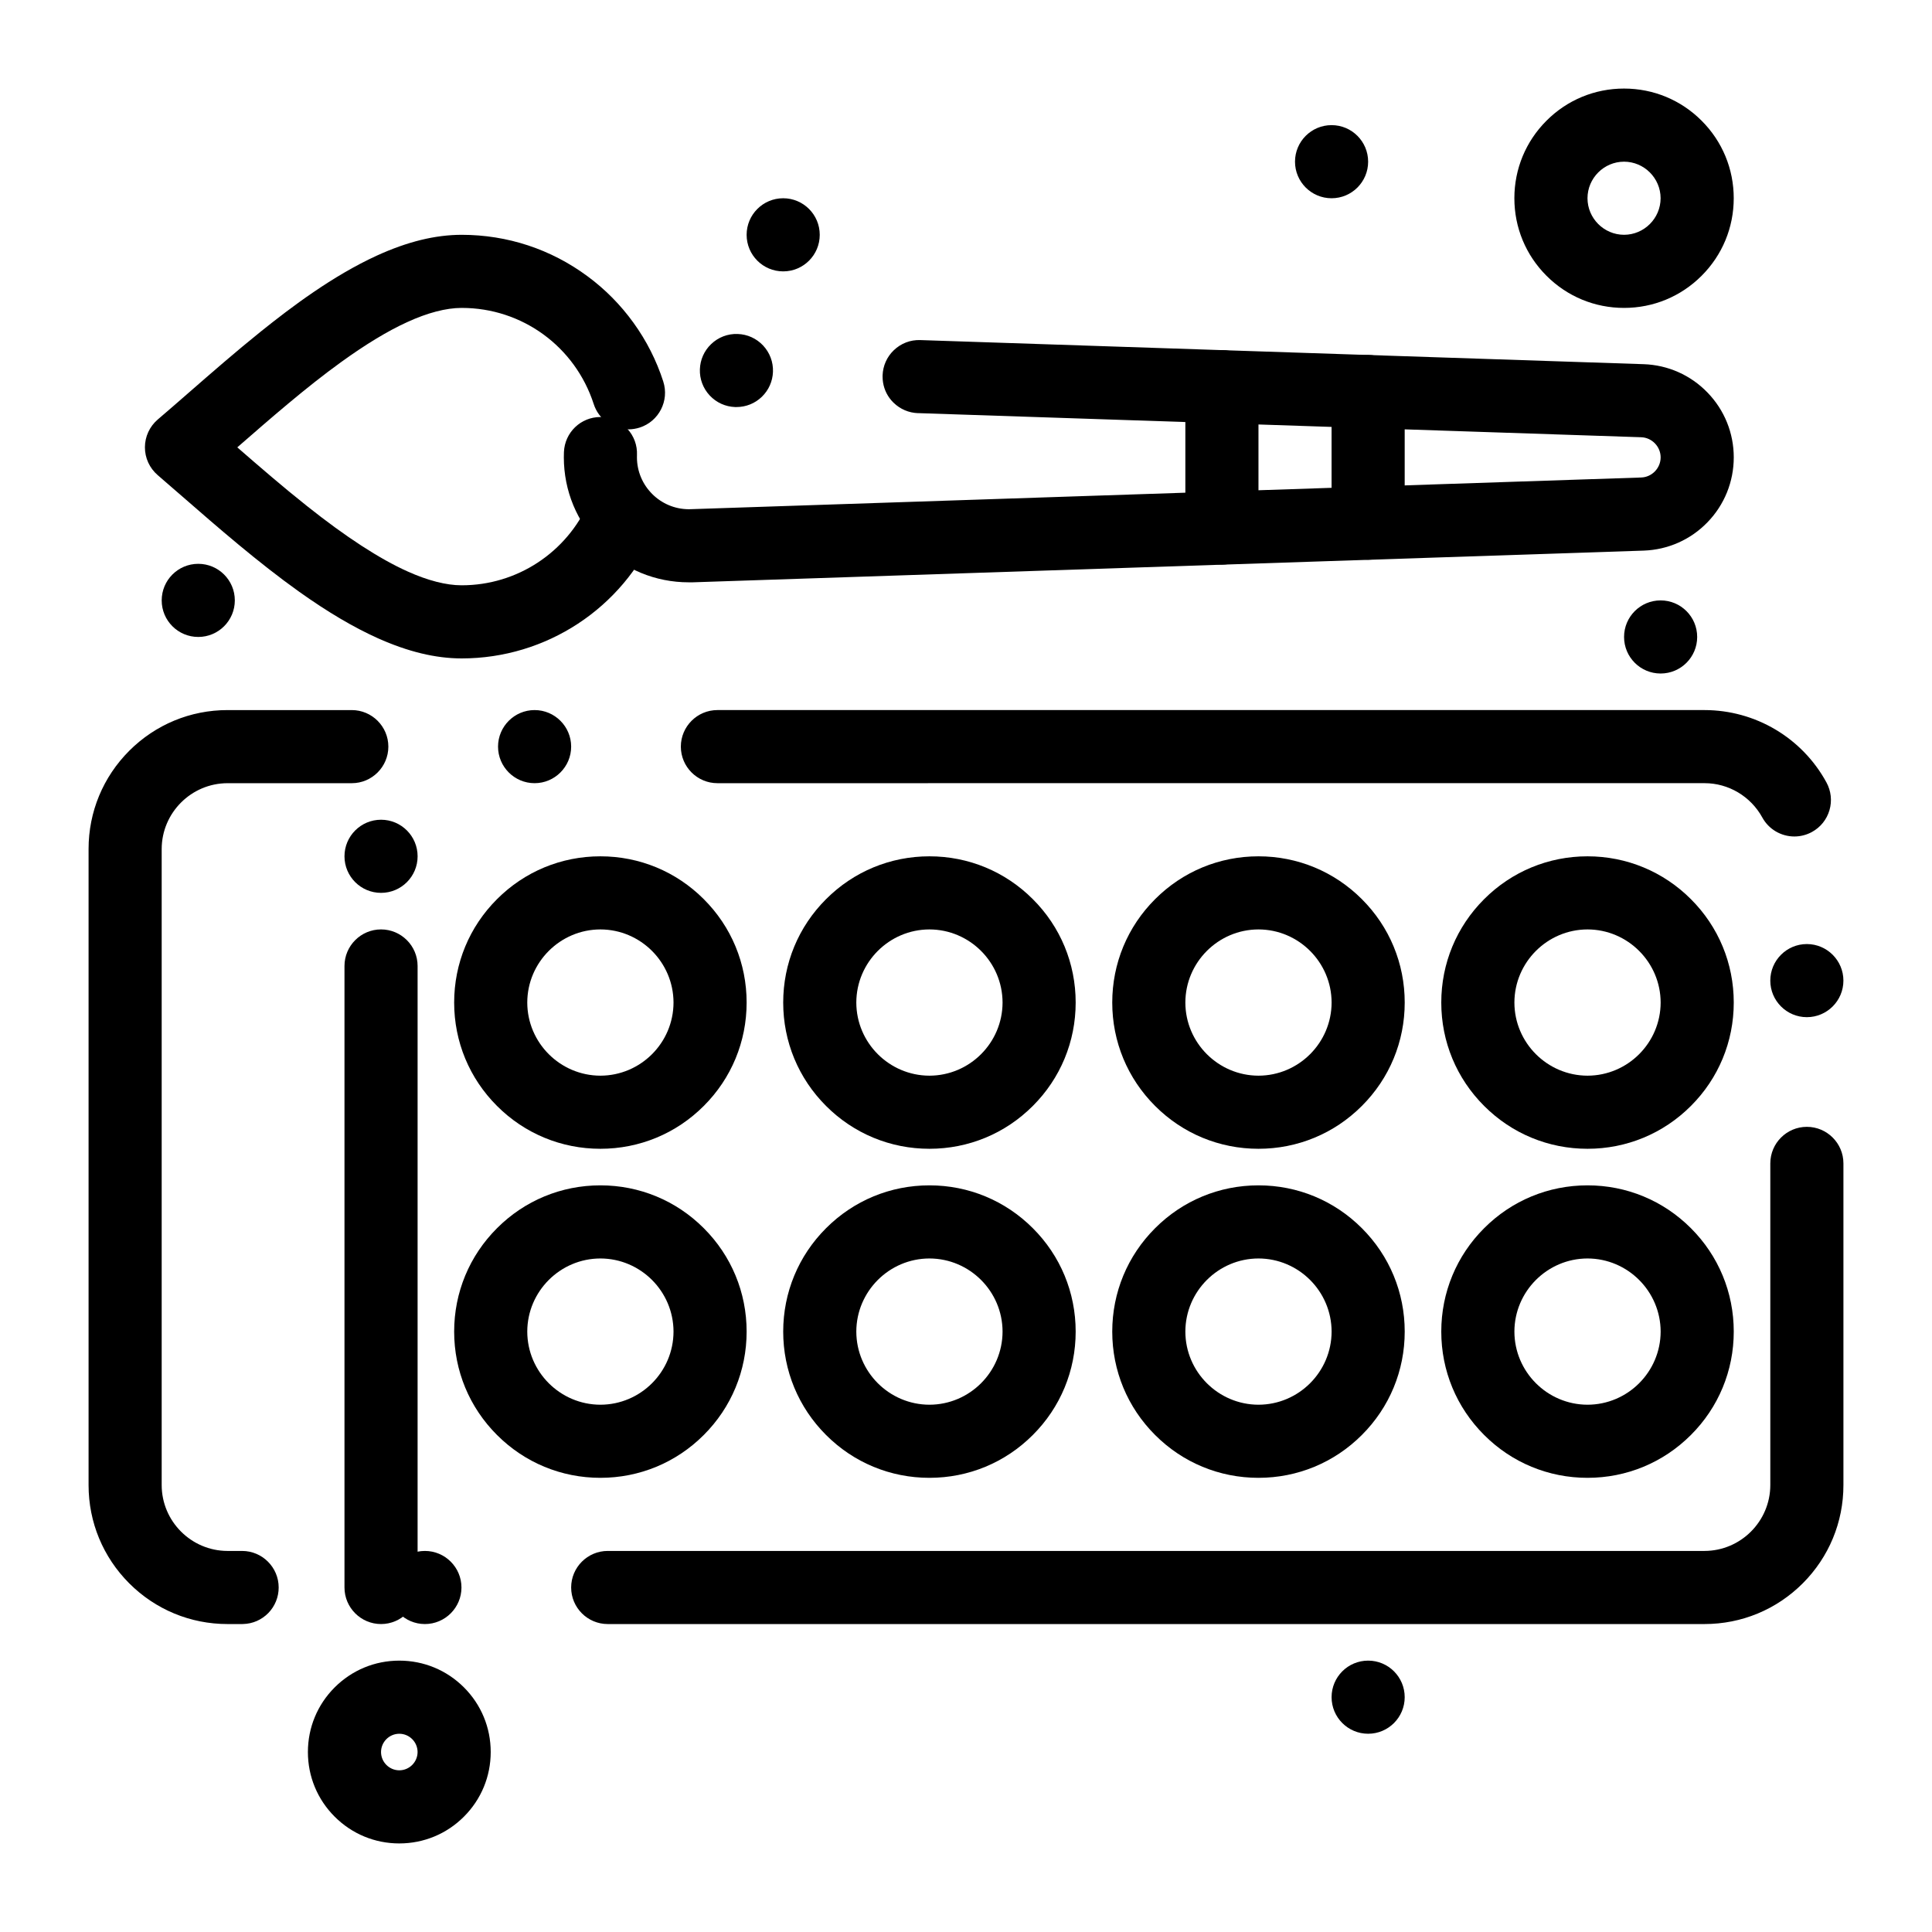
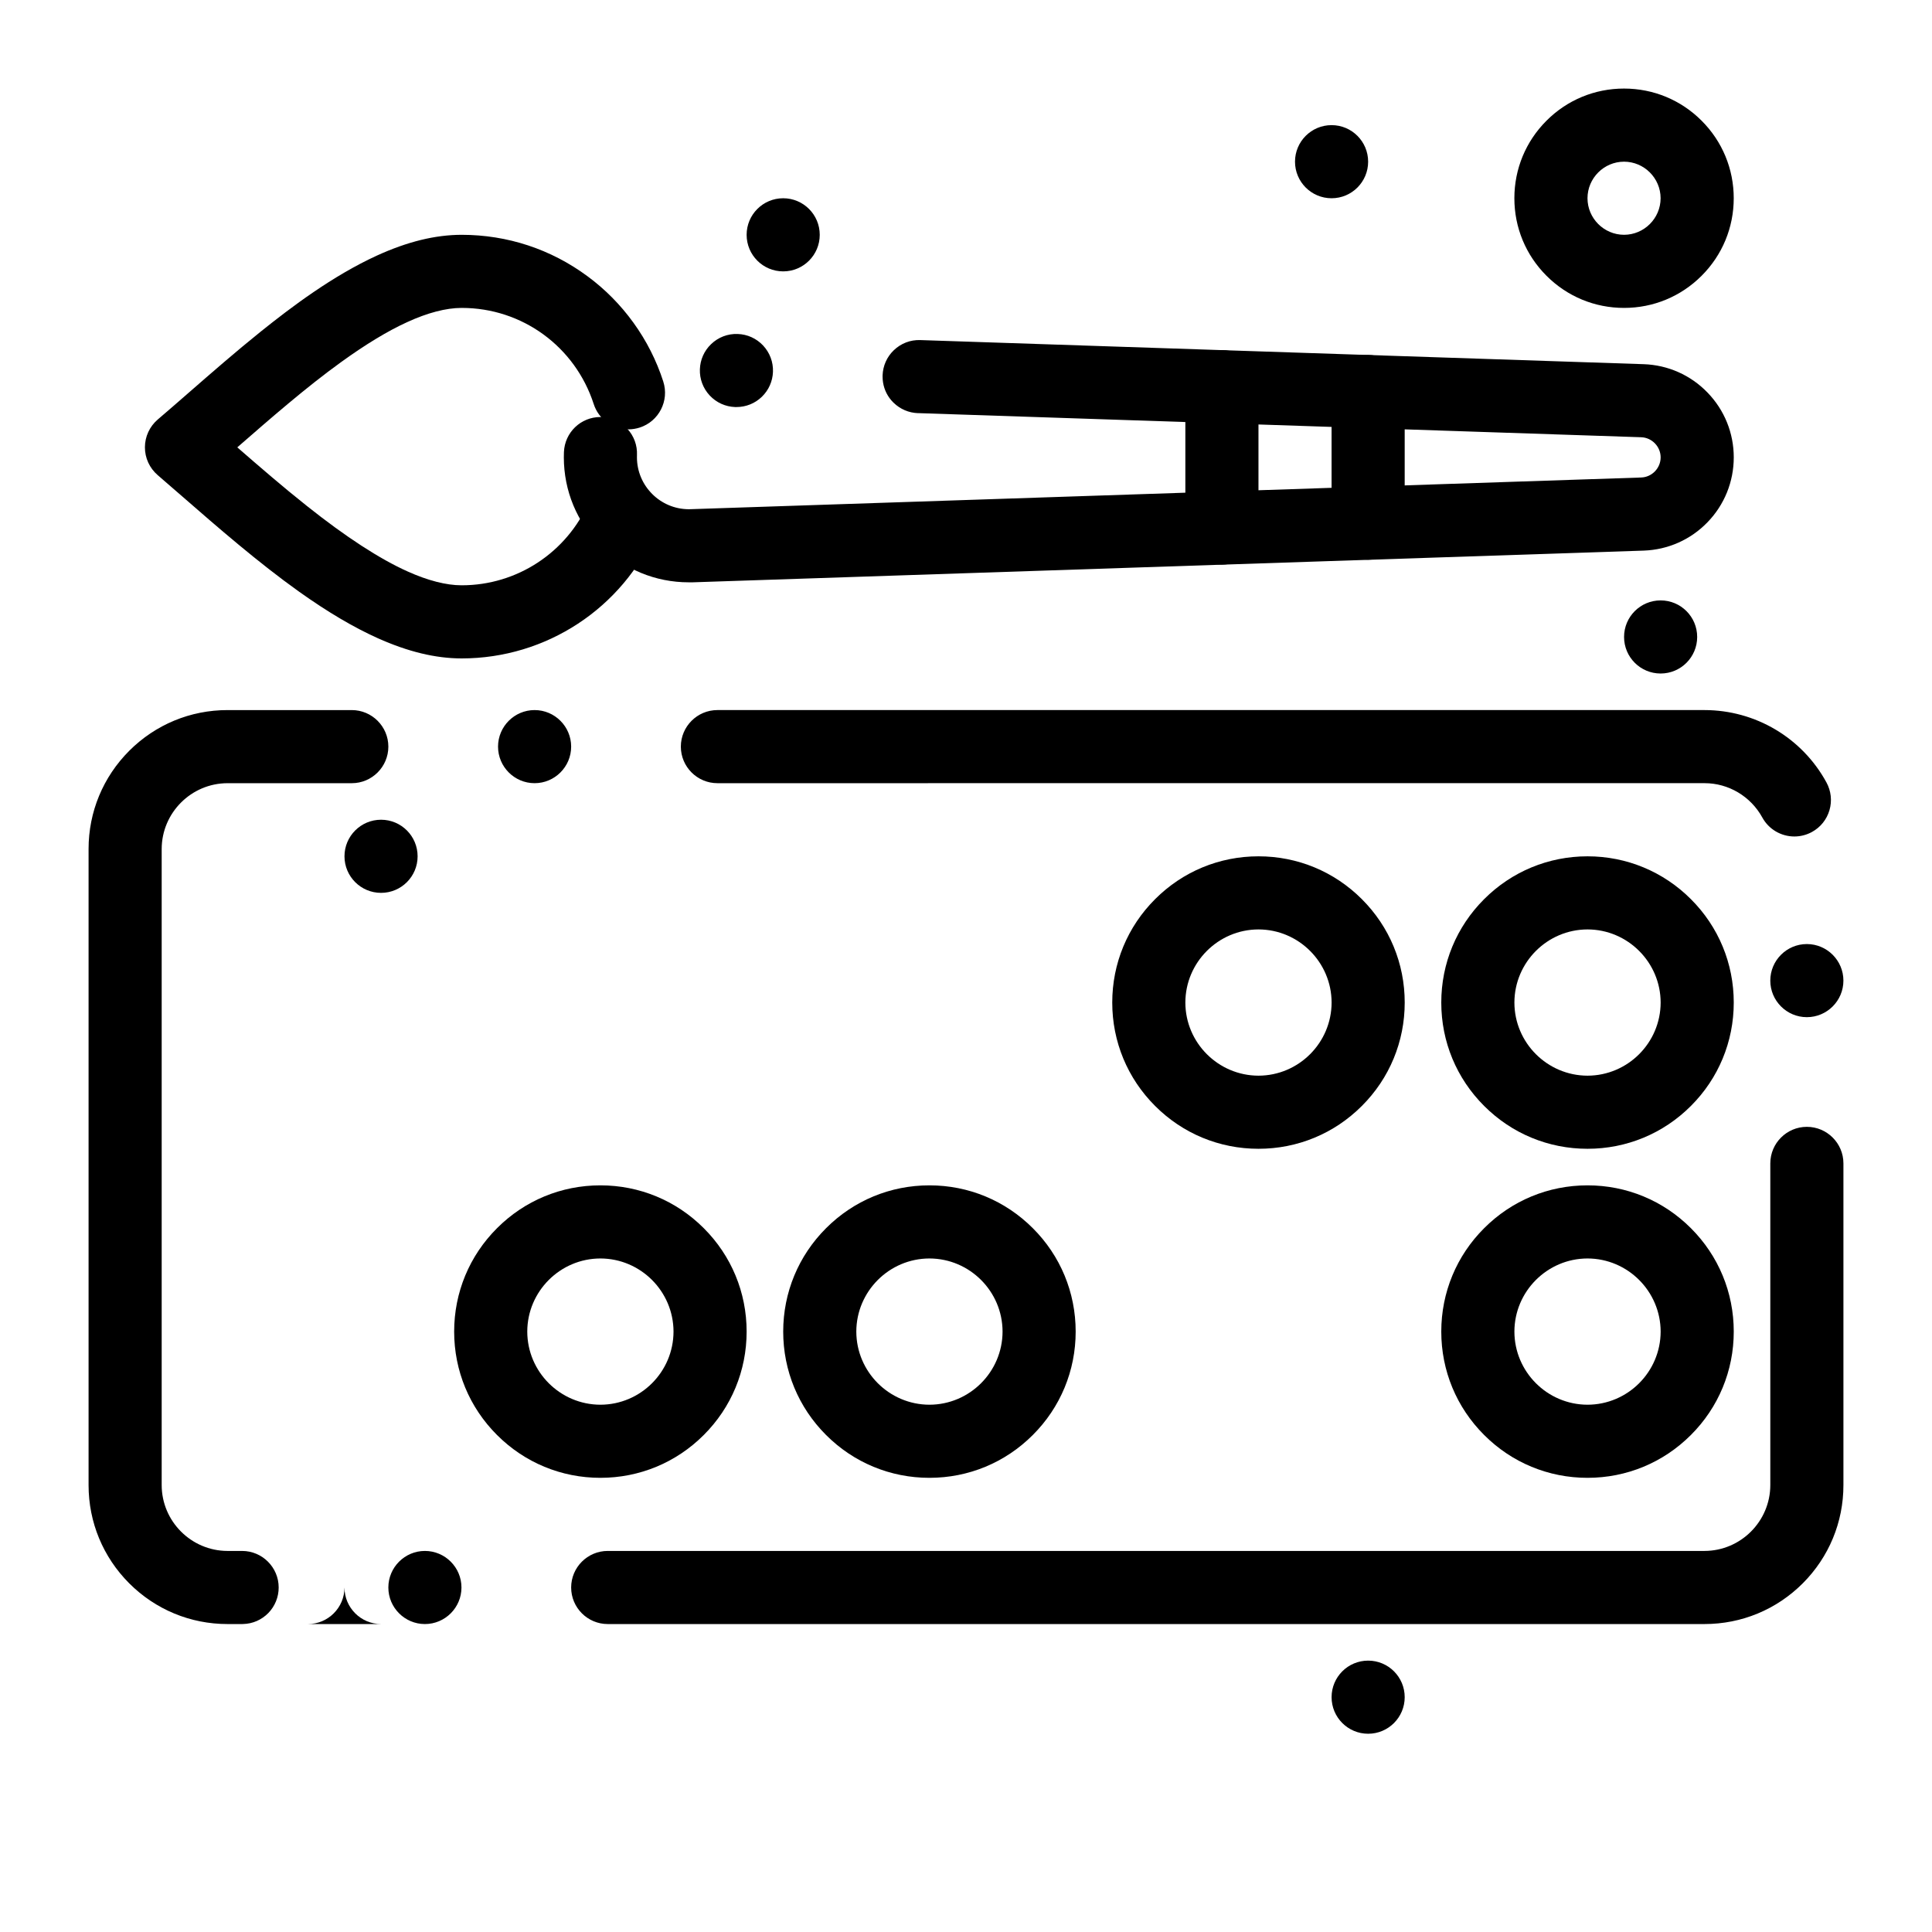
<svg xmlns="http://www.w3.org/2000/svg" fill="#000000" width="800px" height="800px" version="1.1" viewBox="144 144 512 512">
  <g>
    <path d="m305.05 574.39c-5.34 0-9.688-4.352-9.688-9.688 0-5.34 4.352-9.688 9.688-9.688h290.66c9.602-0.02 17.418-7.84 17.441-17.441v-85.262c0-5.34 4.34-9.688 9.688-9.688 5.34 0 9.688 4.352 9.688 9.688v85.262c0 9.832-3.836 19.074-10.785 26.035-6.957 6.945-16.199 10.781-26.031 10.781zm-48.445 0c-5.34 0-9.688-4.352-9.688-9.688 0-5.34 4.352-9.688 9.688-9.688 5.34 0 9.688 4.352 9.688 9.688 0.004 5.336-4.348 9.688-9.688 9.688zm-48.441 0h-3.875c-9.832 0-19.078-3.836-26.035-10.785-6.945-6.957-10.781-16.199-10.781-26.031v-168.58c0-9.832 3.836-19.078 10.785-26.035 6.953-6.945 16.195-10.781 26.031-10.781h32.941c5.34 0 9.688 4.352 9.688 9.688 0 5.34-4.352 9.688-9.688 9.688h-32.941c-9.602 0.02-17.422 7.84-17.441 17.441v168.58c0.02 9.602 7.84 17.418 17.441 17.441h3.875c5.34 0 9.688 4.352 9.688 9.688 0 2.547-0.98 4.949-2.75 6.773-1.781 1.812-4.148 2.848-6.684 2.906-0.09 0.008-0.168 0.008-0.254 0.008zm414.67-160.83c-5.348 0-9.688-4.352-9.688-9.688 0-5.34 4.34-9.688 9.688-9.688 5.34 0 9.688 4.352 9.688 9.688 0.004 5.336-4.348 9.688-9.688 9.688zm-3.301-47.883c-3.547 0-6.812-1.93-8.508-5.039-3.09-5.609-8.953-9.09-15.297-9.09l-261.61 0.004c-5.34 0-9.688-4.352-9.688-9.688 0-5.34 4.352-9.688 9.688-9.688h261.59c13.488 0.008 25.867 7.344 32.312 19.164 1.238 2.266 1.531 4.894 0.805 7.375s-2.383 4.535-4.652 5.773c-1.426 0.781-3.035 1.188-4.641 1.188zm-333.86-14.125c-5.34 0-9.688-4.352-9.688-9.688 0-5.34 4.352-9.688 9.688-9.688 5.34 0 9.688 4.352 9.688 9.688 0 5.34-4.348 9.688-9.688 9.688z" />
    <path d="m564.71 535.64c-10.355 0-20.086-4.031-27.398-11.355-7.328-7.316-11.359-17.043-11.359-27.398s4.031-20.086 11.355-27.398c7.316-7.328 17.043-11.359 27.402-11.359 10.355 0 20.082 4.031 27.398 11.355 7.324 7.316 11.355 17.043 11.355 27.402 0 10.355-4.031 20.082-11.355 27.398-7.316 7.324-17.043 11.355-27.398 11.355zm0-58.133c-10.668 0.02-19.359 8.711-19.379 19.379 0.02 10.668 8.711 19.355 19.379 19.379 10.668-0.02 19.355-8.711 19.379-19.379-0.023-10.668-8.715-19.359-19.379-19.379z" />
    <path d="m564.71 448.44c-10.355 0-20.086-4.031-27.398-11.355-7.328-7.316-11.359-17.043-11.359-27.398s4.031-20.086 11.355-27.398c7.316-7.316 17.043-11.355 27.402-11.355 10.355 0 20.082 4.039 27.398 11.355 7.324 7.312 11.355 17.039 11.355 27.398 0 10.355-4.031 20.082-11.355 27.398-7.316 7.324-17.043 11.355-27.398 11.355zm0-58.133c-10.668 0.02-19.359 8.711-19.379 19.379 0.02 10.668 8.711 19.355 19.379 19.379 10.668-0.02 19.355-8.711 19.379-19.379-0.023-10.668-8.715-19.359-19.379-19.379z" />
    <path d="m254.67 370.93c0 5.352-4.336 9.688-9.688 9.688-5.352 0-9.691-4.336-9.691-9.688 0-5.352 4.34-9.691 9.691-9.691 5.352 0 9.688 4.34 9.688 9.691" />
    <path d="m506.57 186.85c0 5.352-4.34 9.688-9.688 9.688-5.352 0-9.691-4.336-9.691-9.688 0-5.352 4.34-9.688 9.691-9.688 5.348 0 9.688 4.336 9.688 9.688" />
    <path d="m361.24 206.23c0 5.352-4.336 9.688-9.688 9.688-5.352 0-9.688-4.336-9.688-9.688 0-5.352 4.336-9.691 9.688-9.691 5.352 0 9.688 4.34 9.688 9.691" />
-     <path d="m206.23 303.11c0 5.352-4.34 9.688-9.691 9.688-5.352 0-9.688-4.336-9.688-9.688 0-5.352 4.336-9.691 9.688-9.691 5.352 0 9.691 4.34 9.691 9.691" />
    <path d="m593.77 312.8c0 5.352-4.336 9.688-9.688 9.688-5.352 0-9.688-4.336-9.688-9.688 0-5.352 4.336-9.688 9.688-9.688 5.352 0 9.688 4.336 9.688 9.688" />
    <path d="m516.26 593.77c0 5.352-4.336 9.691-9.688 9.691-5.352 0-9.688-4.34-9.688-9.691 0-5.348 4.336-9.688 9.688-9.688 5.352 0 9.688 4.34 9.688 9.688" />
-     <path d="m477.51 535.64c-10.355 0-20.086-4.031-27.398-11.355-7.324-7.316-11.355-17.043-11.355-27.398s4.031-20.086 11.355-27.398c7.312-7.328 17.043-11.359 27.398-11.359 10.355 0 20.082 4.031 27.398 11.355 7.324 7.316 11.355 17.043 11.355 27.402 0 10.355-4.031 20.082-11.355 27.398-7.316 7.324-17.043 11.355-27.398 11.355zm0-58.133c-10.668 0.02-19.359 8.711-19.379 19.379 0.02 10.668 8.711 19.355 19.379 19.379 10.668-0.02 19.355-8.711 19.379-19.379-0.023-10.668-8.711-19.359-19.379-19.379z" />
    <path d="m477.51 448.44c-10.355 0-20.086-4.031-27.398-11.355-7.324-7.316-11.355-17.043-11.355-27.398s4.031-20.086 11.355-27.398c7.312-7.324 17.043-11.355 27.398-11.355 10.355 0 20.082 4.031 27.398 11.355 7.324 7.312 11.355 17.039 11.355 27.398 0 10.355-4.031 20.082-11.355 27.398-7.316 7.324-17.043 11.355-27.398 11.355zm0-58.133c-10.668 0.02-19.359 8.711-19.379 19.379 0.02 10.668 8.711 19.355 19.379 19.379 10.668-0.02 19.355-8.711 19.379-19.379-0.023-10.668-8.711-19.359-19.379-19.379z" />
    <path d="m390.31 535.64c-10.355 0-20.086-4.031-27.398-11.355-7.316-7.316-11.355-17.043-11.355-27.398s4.039-20.086 11.355-27.398c7.316-7.328 17.043-11.359 27.398-11.359 10.355 0 20.082 4.031 27.398 11.355 7.328 7.316 11.355 17.043 11.355 27.402 0 10.355-4.031 20.082-11.355 27.398-7.312 7.324-17.039 11.355-27.398 11.355zm0-58.133c-10.668 0.02-19.359 8.711-19.379 19.379 0.02 10.668 8.711 19.355 19.379 19.379 10.668-0.02 19.355-8.711 19.379-19.379-0.02-10.668-8.711-19.359-19.379-19.379z" />
-     <path d="m390.31 448.44c-10.355 0-20.086-4.031-27.398-11.355-7.324-7.316-11.355-17.043-11.355-27.398s4.031-20.086 11.355-27.398c7.316-7.324 17.043-11.355 27.398-11.355 10.355 0 20.082 4.031 27.398 11.355 7.328 7.312 11.355 17.039 11.355 27.398 0 10.355-4.031 20.082-11.355 27.398-7.312 7.324-17.039 11.355-27.398 11.355zm0-58.133c-10.668 0.02-19.359 8.711-19.379 19.379 0.02 10.668 8.711 19.355 19.379 19.379 10.668-0.02 19.355-8.711 19.379-19.379-0.02-10.668-8.711-19.359-19.379-19.379z" />
    <path d="m303.11 535.64c-10.355 0-20.086-4.031-27.398-11.355-7.328-7.316-11.355-17.043-11.355-27.398s4.031-20.086 11.355-27.398c7.312-7.328 17.039-11.359 27.398-11.359 10.355 0 20.086 4.031 27.398 11.355 7.324 7.316 11.355 17.043 11.355 27.402 0 10.355-4.031 20.082-11.355 27.398-7.316 7.324-17.043 11.355-27.398 11.355zm0-58.133c-10.668 0.02-19.359 8.711-19.379 19.379 0.02 10.668 8.711 19.355 19.379 19.379 10.668-0.02 19.359-8.711 19.379-19.379-0.023-10.668-8.715-19.359-19.379-19.379z" />
-     <path d="m303.11 448.44c-10.355 0-20.086-4.031-27.398-11.355-7.328-7.316-11.355-17.043-11.355-27.398s4.031-20.086 11.355-27.398c7.312-7.324 17.039-11.355 27.398-11.355 10.355 0 20.086 4.031 27.398 11.355 7.324 7.312 11.355 17.039 11.355 27.398 0 10.355-4.031 20.082-11.355 27.398-7.316 7.324-17.043 11.355-27.398 11.355zm0-58.133c-10.668 0.02-19.359 8.711-19.379 19.379 0.02 10.668 8.711 19.355 19.379 19.379 10.668-0.02 19.359-8.711 19.379-19.379-0.023-10.668-8.715-19.359-19.379-19.379z" />
-     <path d="m244.98 574.39c-5.34 0-9.688-4.352-9.688-9.688v-164.71c0-5.34 4.352-9.688 9.688-9.688 5.34 0 9.688 4.352 9.688 9.688v164.71c0 5.336-4.348 9.688-9.688 9.688z" />
+     <path d="m244.98 574.39c-5.34 0-9.688-4.352-9.688-9.688v-164.71v164.71c0 5.336-4.348 9.688-9.688 9.688z" />
    <path d="m266.35 318.49c-6.926-0.008-14.195-1.762-22.234-5.359-6.414-2.887-13.234-6.906-20.832-12.312-10.918-7.789-21.566-17.062-30.957-25.238-2.285-1.984-4.438-3.867-6.559-5.688-2.141-1.852-3.371-4.535-3.363-7.363s1.25-5.512 3.402-7.356c2.664-2.266 5.414-4.672 8.324-7.207 6.047-5.269 12.285-10.715 18.875-16.016 8.195-6.578 19.117-14.824 30.859-20.211 8.109-3.699 15.465-5.504 22.488-5.512 12.121 0.008 23.648 3.809 33.348 10.988 4.68 3.449 8.77 7.598 12.168 12.305 3.449 4.766 6.106 10.008 7.906 15.59v0.008c1.637 5.086-1.164 10.551-6.238 12.188-0.969 0.309-1.977 0.477-2.984 0.477-4.215 0-7.926-2.703-9.215-6.715-4.934-15.23-18.973-25.465-34.938-25.465h-0.117c-4.051 0-9.012 1.297-14.367 3.758-5.172 2.356-11.082 5.938-17.574 10.637-9.215 6.656-18.484 14.738-27.457 22.555 5.891 5.125 12.168 10.551 18.445 15.531 10.336 8.227 19.328 14.066 26.723 17.371 5.309 2.394 10.23 3.652 14.223 3.652h0.105c14.629 0 27.863-8.691 33.707-22.148 1.539-3.547 5.027-5.844 8.895-5.844 1.328 0 2.625 0.27 3.856 0.805 2.375 1.027 4.203 2.926 5.156 5.328 0.949 2.414 0.902 5.039-0.125 7.41-8.887 20.547-29.109 33.82-51.52 33.832z" />
    <path d="m506.57 292.33c-5.34 0-9.688-4.34-9.688-9.688v-34.879c0-5.34 4.352-9.688 9.688-9.688 5.34 0 9.688 4.352 9.688 9.688v34.879c0 5.348-4.352 9.688-9.688 9.688z" />
    <path d="m467.82 293.62c-5.34 0-9.688-4.352-9.688-9.688v-37.465c0-5.34 4.352-9.688 9.688-9.688 5.34 0 9.688 4.352 9.688 9.688v37.465c0 5.34-4.352 9.688-9.688 9.688z" />
    <path d="m326.52 298.32c-8.828 0-17.129-3.441-23.379-9.68-6.258-6.25-9.707-14.57-9.719-23.438 0-0.445 0.008-0.902 0.027-1.395 0.215-5.211 4.465-9.293 9.668-9.293 0.137 0 0.281 0.008 0.418 0.008 2.586 0.105 4.969 1.223 6.723 3.129 1.754 1.898 2.656 4.371 2.547 6.957-0.008 0.203-0.008 0.398-0.008 0.59 0.008 7.566 6.172 13.73 13.719 13.75 0.156 0 0.309-0.008 0.457-0.008h0.02l251.93-8.398c2.848-0.086 5.172-2.481 5.164-5.34 0-2.848-2.316-5.242-5.164-5.328l-191.65-6.394c-0.008 0-0.008 0-0.02 0.008-2.414-0.086-4.688-1.055-6.422-2.742l-0.039-0.039c-0.02-0.008-0.027-0.027-0.047-0.039-1.465-1.453-2.414-3.305-2.731-5.328-0.078-0.492-0.117-0.988-0.117-1.492v-0.367c0.086-2.527 1.133-4.894 2.953-6.644 1.898-1.832 4.398-2.809 7.055-2.711l191.67 6.387c6.441 0.215 12.461 2.887 16.934 7.519 4.488 4.633 6.957 10.734 6.957 17.18-0.008 6.453-2.469 12.555-6.957 17.188-4.477 4.633-10.492 7.297-16.934 7.519l-251.93 8.398c-0.371 0.004-0.75 0.004-1.117 0.004zm12.645-46.449h-0.328c-2.586-0.086-4.981-1.172-6.754-3.062-1.762-1.891-2.695-4.359-2.606-6.945 0.086-2.527 1.133-4.894 2.953-6.644 1.891-1.832 4.41-2.809 7.055-2.711 2.586 0.086 4.981 1.172 6.754 3.062 1.762 1.891 2.695 4.359 2.606 6.945-0.086 2.527-1.133 4.883-2.953 6.644-1.816 1.754-4.207 2.711-6.727 2.711z" />
-     <path d="m249.82 632.53c-6.473 0-12.555-2.519-17.129-7.094-4.574-4.57-7.094-10.656-7.094-17.129 0-6.473 2.519-12.555 7.094-17.129 4.574-4.574 10.656-7.094 17.129-7.094 6.473 0 12.555 2.519 17.129 7.09 4.574 4.574 7.094 10.656 7.094 17.129 0 6.473-2.519 12.555-7.094 17.129-4.57 4.578-10.656 7.098-17.129 7.098zm0-29.066c-2.664 0-4.836 2.18-4.844 4.844 0.008 2.664 2.18 4.836 4.844 4.844 2.664-0.008 4.836-2.18 4.844-4.844-0.008-2.664-2.18-4.844-4.844-4.844z" />
    <path d="m574.39 225.6c-7.769 0-15.066-3.023-20.551-8.516-5.492-5.484-8.516-12.777-8.516-20.551 0-7.762 3.023-15.066 8.516-20.551 5.484-5.492 12.777-8.512 20.551-8.512 7.769 0 15.066 3.023 20.551 8.516 5.492 5.484 8.516 12.789 8.516 20.547 0 7.769-3.023 15.066-8.516 20.551-5.484 5.492-12.789 8.516-20.551 8.516zm0-38.754c-5.328 0.008-9.68 4.359-9.688 9.688 0.008 5.328 4.359 9.68 9.688 9.688 5.328-0.008 9.68-4.359 9.688-9.688-0.008-5.328-4.359-9.676-9.688-9.688z" />
  </g>
</svg>